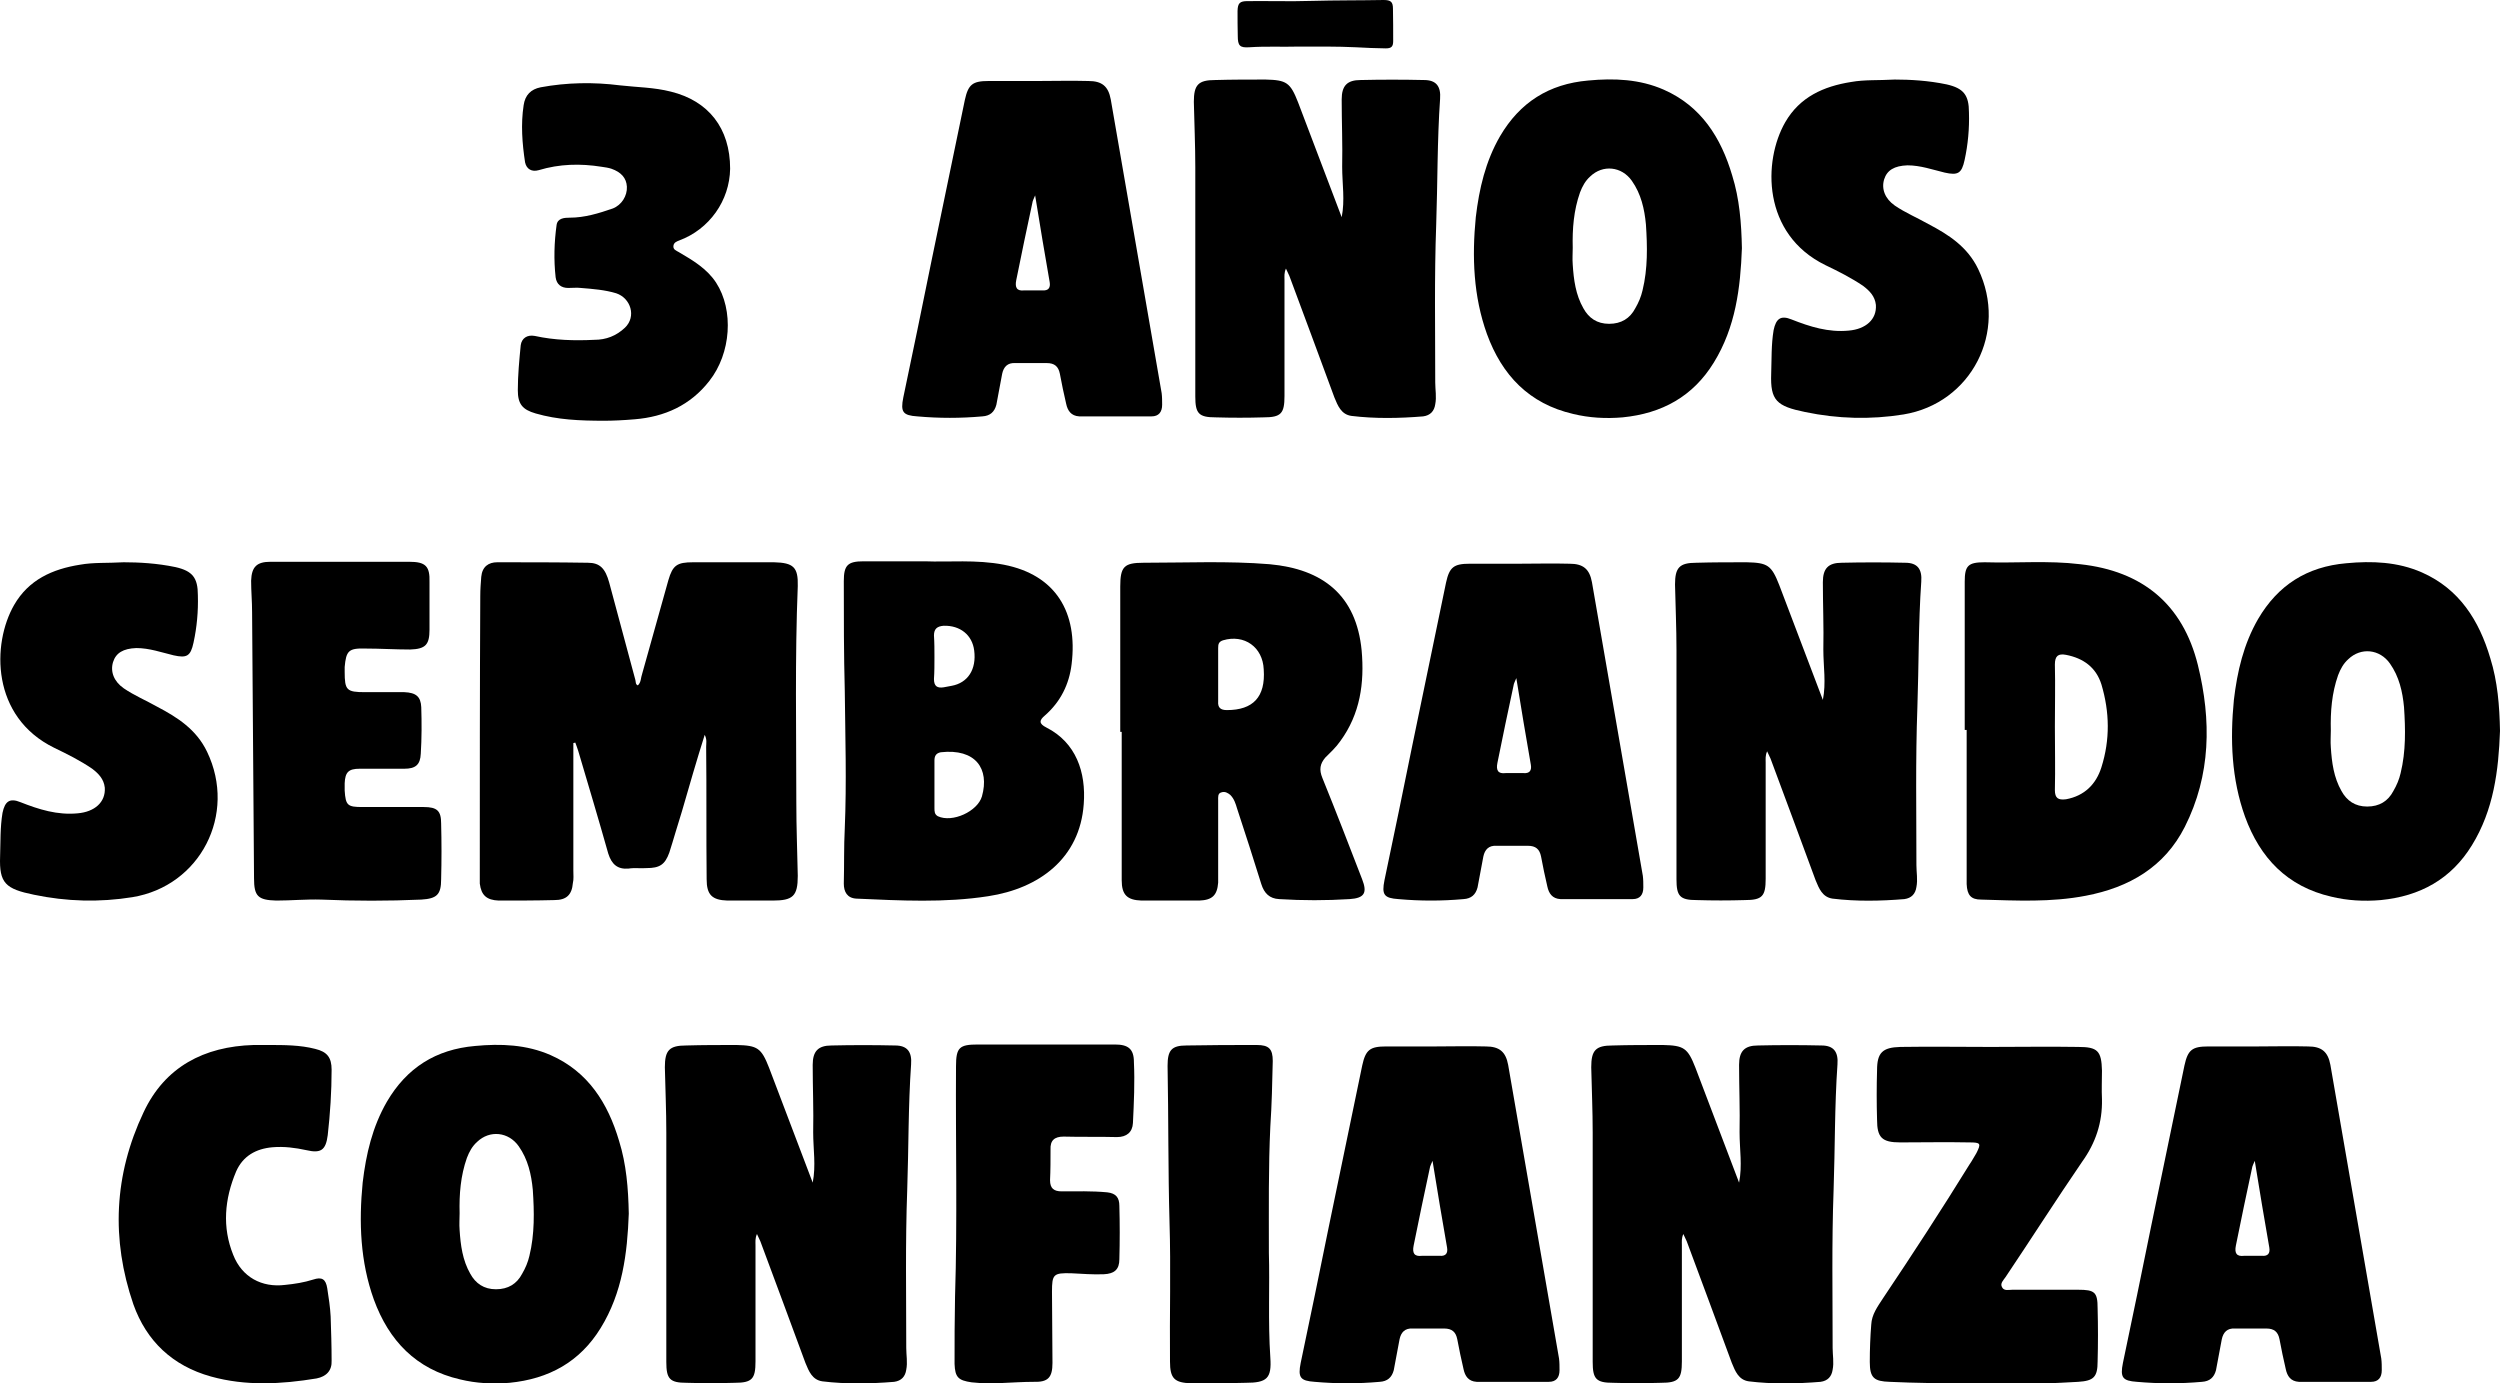
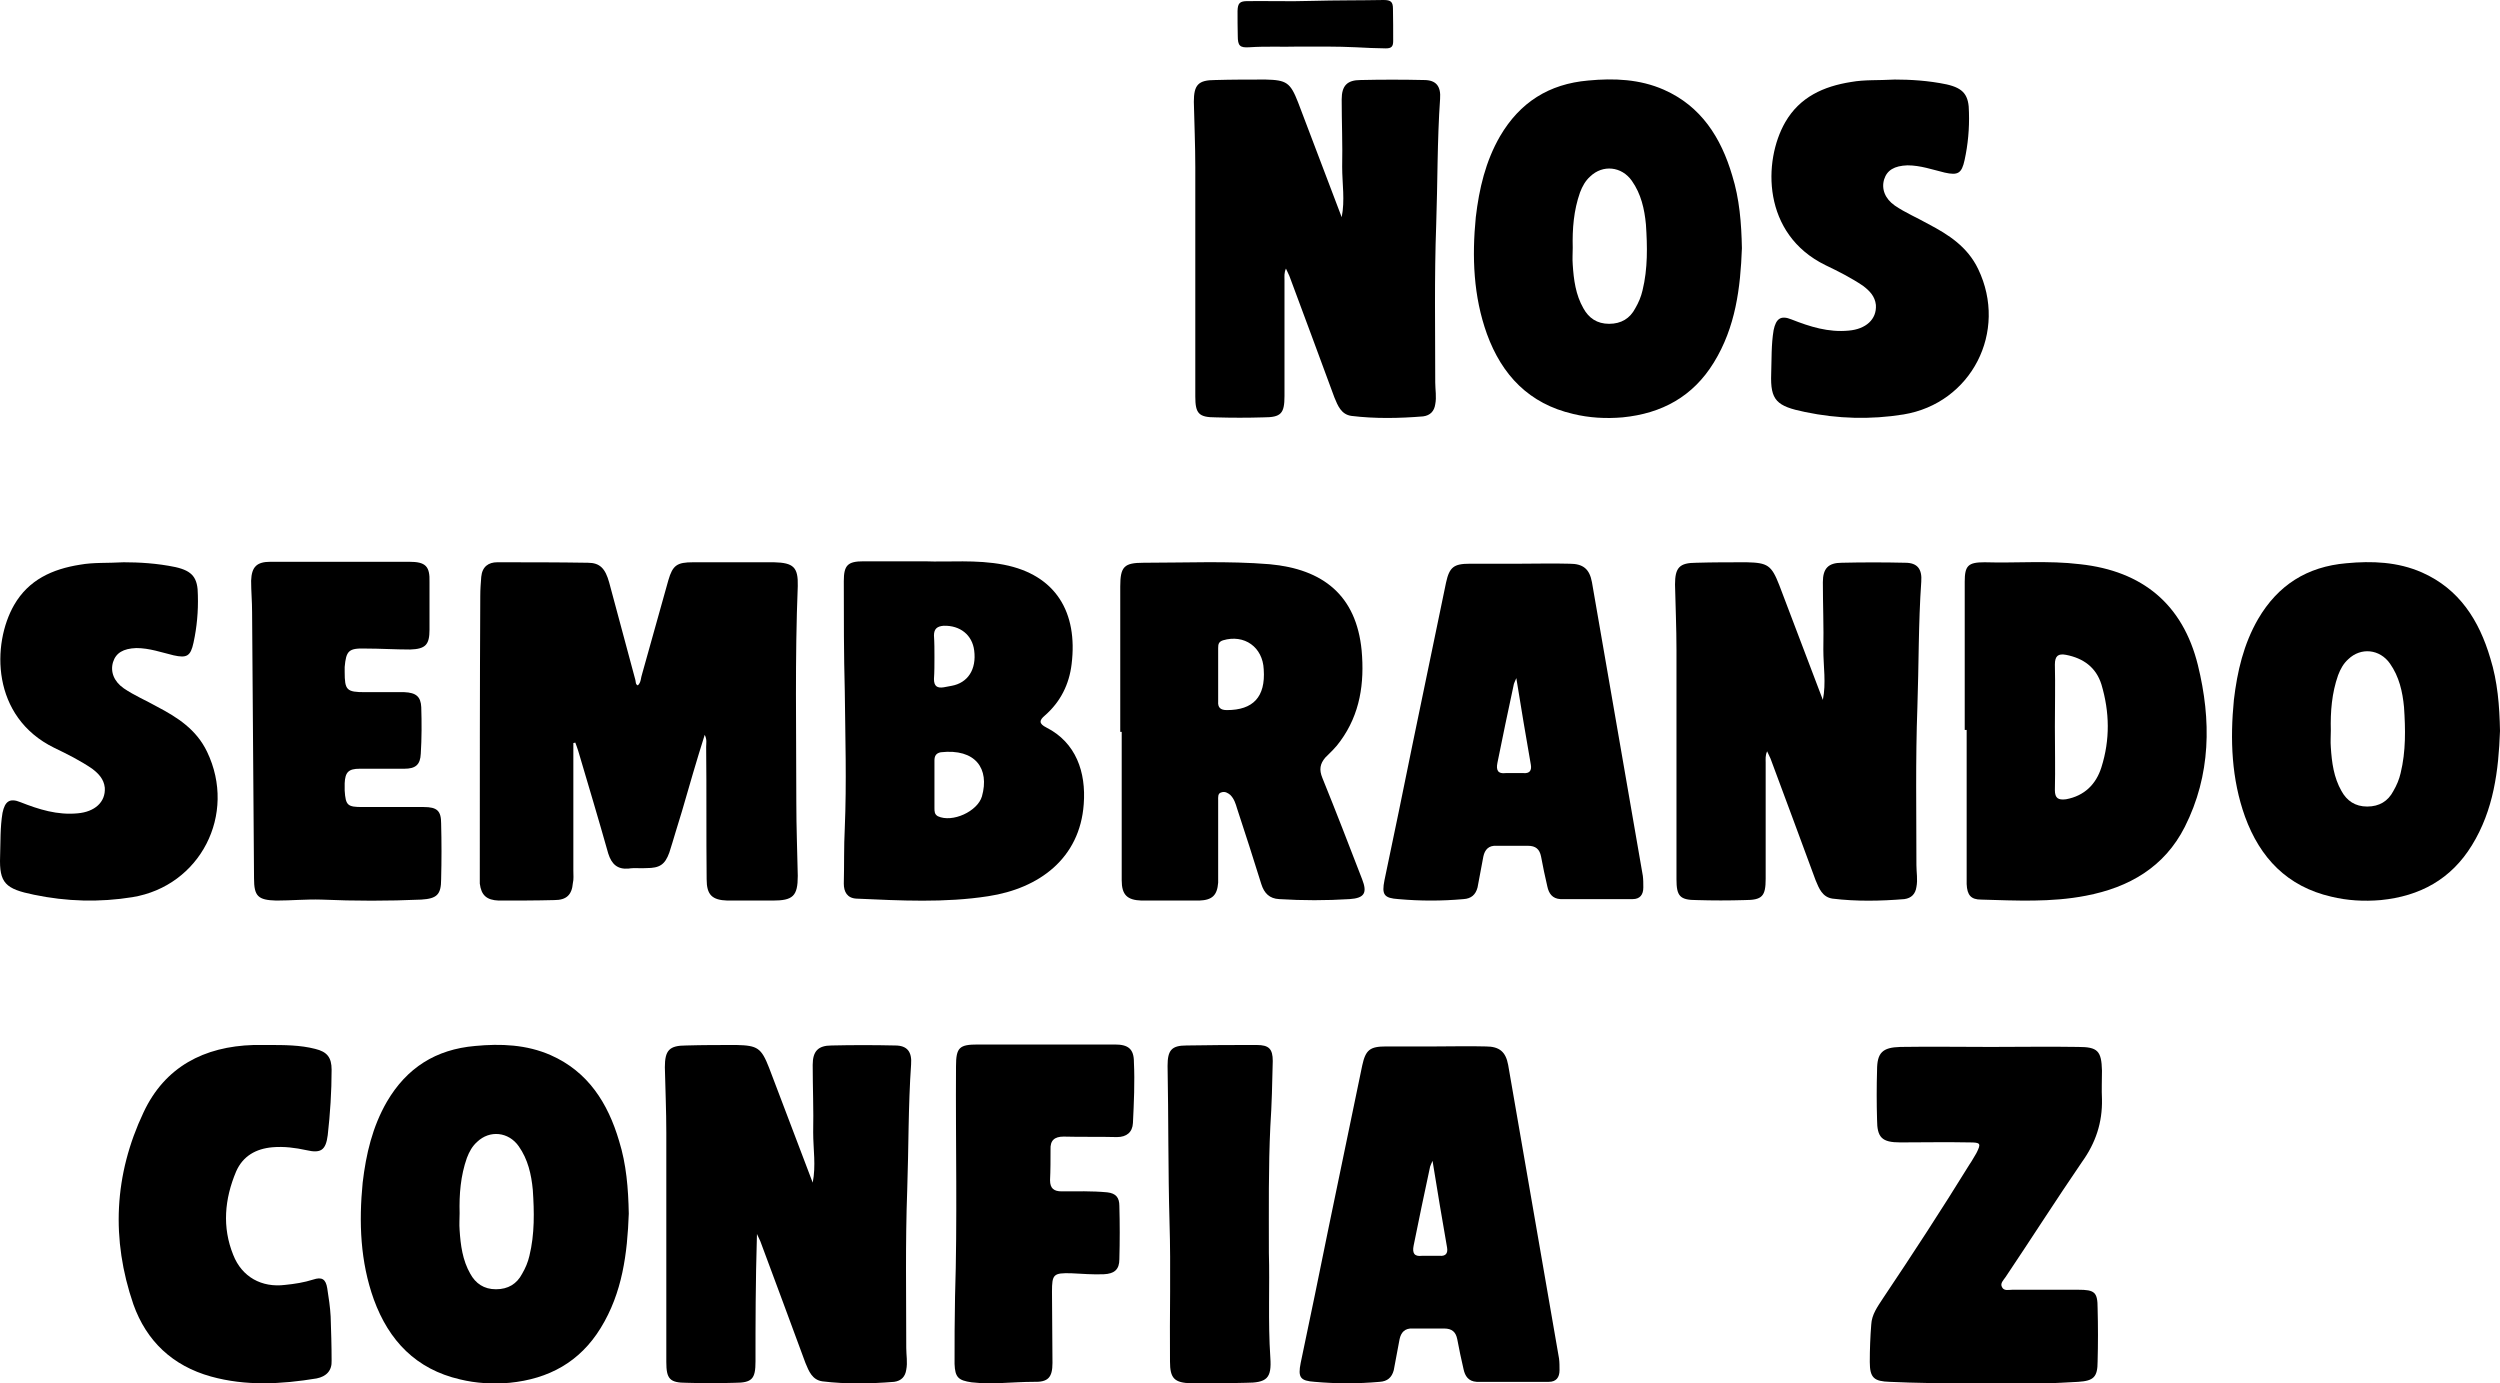
<svg xmlns="http://www.w3.org/2000/svg" width="4337" height="2400" viewBox="0 0 4337 2400" fill="none">
-   <path d="M1100.97 727.395C1081.63 729.076 1062.29 729.917 1048.84 729.917C1005.11 729.917 967.27 728.236 929.429 717.305C905.884 710.579 898.316 700.49 898.316 676.947C898.316 650.883 900.839 624.818 903.361 598.754C905.043 586.983 914.293 580.257 927.748 582.779C962.225 590.346 996.702 591.187 1031.18 589.505C1051.36 589.505 1069.02 582.779 1084.16 568.485C1104.34 549.147 1094.25 517.197 1069.02 508.789C1049.68 502.904 1028.66 501.222 1007.63 499.541C1000.91 498.7 993.338 499.541 985.77 499.541C973.997 499.541 965.588 493.655 963.906 481.043C960.543 450.775 961.384 420.506 965.588 390.238C967.27 378.467 979.043 377.626 988.293 377.626C1014.36 377.626 1038.75 370.059 1063.13 361.651C1078.27 355.765 1088.36 339.79 1087.52 323.815C1086.68 308.681 1077.43 298.592 1060.61 292.706C1055.56 291.024 1049.68 290.184 1043.79 289.343C1006.79 283.457 970.634 284.298 934.475 295.228C922.702 298.592 913.452 293.547 910.929 281.776C905.884 248.985 903.361 215.353 908.407 182.562C910.929 164.906 921.02 154.816 937.838 151.453C983.247 143.045 1029.5 142.205 1075.75 148.09C1105.18 151.453 1134.61 151.453 1164.04 159.02C1228.79 174.995 1266.63 222.08 1266.63 292.706C1265.79 348.198 1230.47 397.805 1178.34 417.143C1174.13 418.825 1169.09 420.506 1168.25 426.392C1167.41 433.118 1173.29 434.8 1177.5 437.322C1201.88 451.616 1226.27 465.909 1242.25 490.292C1273.36 538.217 1268.31 613.047 1230.47 660.972C1197.68 703.012 1153.11 723.191 1100.97 727.395Z" fill="black" />
-   <path d="M1715.04 140.523C1742.79 140.523 1771.38 140.523 1799.13 140.523C1828.56 140.523 1858.83 139.682 1888.26 140.523C1911.81 140.523 1922.74 149.772 1926.95 172.473C1956.38 342.313 1985.81 512.152 2015.24 681.992C2016.08 688.719 2016.08 695.445 2016.08 702.171C2016.08 714.783 2010.19 722.35 1997.58 722.35C1955.54 722.35 1914.33 722.35 1872.29 722.35C1857.99 721.509 1852.1 712.261 1849.58 700.49C1845.38 682.833 1842.01 666.017 1838.65 648.361C1836.13 635.749 1829.4 629.863 1815.95 629.863C1798.29 629.863 1779.79 629.863 1761.29 629.863C1747.83 629.022 1741.11 636.59 1738.58 648.361C1735.22 666.017 1731.86 684.515 1728.49 702.171C1725.13 714.783 1717.56 721.509 1704.11 722.35C1666.27 725.713 1629.27 725.713 1591.42 722.35C1566.2 720.669 1561.99 714.783 1567.04 689.559C1583.86 610.525 1599.83 531.491 1615.81 453.297C1635.15 359.969 1654.49 266.642 1673.83 173.314C1679.72 146.409 1687.29 140.523 1715.04 140.523ZM1820.99 489.451C1812.58 440.685 1804.17 391.919 1795.76 338.95C1793.24 344.835 1792.4 346.517 1791.56 349.039C1781.47 395.283 1772.22 440.685 1762.97 486.088C1760.45 498.7 1763.81 505.426 1777.26 503.745C1787.36 503.745 1798.29 503.745 1808.38 503.745C1818.47 504.585 1822.67 499.541 1820.99 489.451Z" fill="black" />
  <path d="M2251.88 177.518C2277.1 243.94 2302.33 310.363 2327.56 376.785C2333.44 347.357 2328.4 318.771 2328.4 289.343C2329.24 250.667 2327.56 211.149 2327.56 172.473C2327.56 148.931 2336.81 138.841 2360.35 138.841C2396.51 138.001 2433.51 138.001 2470.51 138.841C2491.53 138.841 2499.94 149.772 2498.26 171.632C2493.22 243.94 2494.06 317.089 2491.53 389.397C2488.17 481.043 2489.85 572.689 2489.85 663.495C2489.85 676.107 2492.37 688.719 2489.85 701.33C2488.17 713.101 2481.44 720.669 2468.83 722.35C2427.63 725.713 2385.58 726.554 2344.38 721.509C2326.72 718.987 2320.83 703.853 2314.94 689.559C2288.88 618.933 2262.81 548.306 2236.74 478.521C2235.06 475.158 2233.38 470.954 2230.85 465.909C2227.49 473.476 2228.33 479.362 2228.33 485.247C2228.33 552.51 2228.33 619.774 2228.33 687.037C2228.33 717.305 2222.44 724.032 2192.17 724.032C2164.42 724.873 2136.67 724.873 2108.92 724.032C2079.49 724.032 2073.6 717.305 2073.6 687.878C2073.6 555.033 2073.6 422.188 2073.6 290.184C2073.6 252.348 2071.92 214.513 2071.08 176.677C2071.08 147.249 2078.65 138.841 2108.08 138.841C2136.67 138.001 2166.1 138.001 2195.54 138.001C2231.69 138.841 2238.42 143.045 2251.88 177.518Z" fill="black" />
  <path d="M3005.04 304.477C3017.65 344.835 3021.01 386.875 3021.86 430.596C3019.33 499.541 3010.92 567.645 2973.08 629.022C2936.92 687.878 2883.11 717.305 2814.99 724.032C2785.56 726.554 2756.97 724.873 2729.22 718.146C2652.7 700.49 2605.61 650.883 2579.54 579.416C2555.99 513.834 2553.47 445.73 2560.2 376.785C2566.09 327.179 2577.02 280.094 2602.24 236.373C2636.72 177.518 2687.18 145.568 2755.29 139.682C2799.86 135.478 2844.42 137.16 2886.47 155.657C2951.22 184.244 2985.7 238.895 3005.04 304.477ZM2740.99 333.905C2730.06 365.014 2727.54 396.964 2728.38 429.755C2728.38 439.004 2727.54 449.093 2728.38 459.183C2730.06 485.247 2733.43 511.312 2746.88 534.854C2756.13 551.67 2770.42 561.759 2791.45 561.759C2812.47 561.759 2827.61 552.51 2836.86 534.854C2842.74 524.764 2846.95 514.675 2849.47 503.745C2858.72 465.909 2857.88 427.233 2855.36 389.397C2852.83 362.492 2846.95 336.427 2830.97 313.726C2813.31 288.502 2780.52 285.139 2758.65 306.159C2750.24 313.726 2745.2 322.975 2740.99 333.905Z" fill="black" />
  <path d="M3211.41 142.205C3234.96 138.001 3257.66 139.682 3287.09 138.001C3313.16 138.001 3345.12 139.682 3377.07 146.409C3406.5 153.135 3415.75 164.906 3415.75 195.174C3416.59 222.92 3414.07 250.667 3408.19 277.572C3403.14 301.114 3396.41 304.477 3373.71 299.432C3352.69 294.388 3331.66 286.821 3308.96 286.821C3286.25 287.661 3273.64 295.228 3268.59 311.203C3263.55 328.019 3270.28 344.835 3287.09 356.606C3305.59 369.218 3325.78 377.626 3345.12 388.556C3380.44 407.054 3413.23 428.073 3431.73 466.75C3483.87 575.212 3419.96 699.649 3302.23 718.987C3245.05 728.236 3187.87 726.554 3131.53 714.783C3081.91 704.694 3070.98 694.604 3072.66 648.361C3073.51 623.137 3072.66 597.913 3076.87 572.689C3081.07 552.51 3089.48 546.625 3107.98 554.192C3139.94 566.804 3171.89 576.893 3207.21 573.53C3236.64 571.008 3255.98 554.192 3254.3 528.968C3252.62 513.834 3243.37 504.585 3232.44 496.177C3211.41 481.884 3189.55 470.954 3166.85 460.023C3056.69 406.213 3058.37 279.253 3097.05 211.99C3122.28 168.269 3163.48 149.772 3211.41 142.205Z" fill="black" />
  <path d="M138.91 979.632C162.456 975.428 185.16 977.11 214.592 975.428C240.66 975.428 272.614 977.11 304.568 983.836C334 990.562 343.25 1002.33 343.25 1032.6C344.091 1060.35 341.568 1088.09 335.682 1115C330.637 1138.54 323.909 1141.9 301.205 1136.86C280.182 1131.82 259.16 1124.25 236.455 1124.25C213.751 1125.09 201.137 1132.66 196.092 1148.63C191.046 1165.45 197.774 1182.26 214.592 1194.03C233.092 1206.65 253.273 1215.05 272.614 1225.98C307.932 1244.48 340.727 1265.5 359.227 1304.18C411.363 1412.64 347.455 1537.08 229.728 1556.41C172.547 1565.66 115.365 1563.98 59.025 1552.21C9.411 1542.12 -1.521 1532.03 0.161 1485.79C1.002 1460.56 0.161 1435.34 4.366 1410.12C8.57 1389.94 16.979 1384.05 35.479 1391.62C67.433 1404.23 99.388 1414.32 134.706 1410.96C164.137 1408.44 183.478 1391.62 181.796 1366.4C180.115 1351.26 170.865 1342.01 159.933 1333.6C138.91 1319.31 117.047 1308.38 94.342 1297.45C-15.816 1243.64 -14.134 1116.68 24.547 1049.42C49.775 1005.7 90.979 987.199 138.91 979.632Z" fill="black" />
  <path d="M469.287 974.587C509.651 974.587 550.014 974.587 589.536 974.587C629.9 974.587 669.422 974.587 709.786 974.587C738.377 974.587 745.945 982.154 745.104 1009.9C745.104 1036.81 745.104 1064.55 745.104 1092.3C745.104 1118.36 738.377 1125.93 711.468 1126.77C685.4 1126.77 659.332 1125.09 633.264 1125.09C604.673 1124.25 600.468 1129.29 597.946 1157.04C597.946 1159.56 597.946 1162.92 597.946 1165.45C597.946 1197.4 601.309 1200.76 633.264 1200.76C655.968 1200.76 678.672 1200.76 701.377 1200.76C721.558 1201.6 729.968 1208.33 730.808 1226.82C731.649 1253.73 731.649 1280.64 729.967 1307.54C729.127 1326.88 720.718 1333.6 701.377 1333.6C675.309 1333.6 650.082 1333.6 624.014 1333.6C604.673 1333.6 598.786 1339.49 597.946 1358.83C597.946 1363.03 597.946 1367.24 597.946 1371.44C599.627 1397.51 602.991 1400.03 629.059 1400.03C664.377 1400.03 699.695 1400.03 735.013 1400.03C758.558 1400.03 765.285 1406.75 765.285 1428.61C766.126 1460.56 766.126 1493.36 765.285 1525.31C765.285 1552.21 757.717 1558.94 730.808 1560.62C673.627 1563.14 615.605 1563.14 557.582 1560.62C531.514 1559.78 505.446 1562.3 479.378 1562.3C447.424 1561.46 440.696 1554.73 440.696 1523.62C439.856 1369.76 438.174 1215.89 437.333 1062.03C437.333 1043.53 435.651 1025.88 435.651 1007.38C436.492 982.995 445.742 974.587 469.287 974.587Z" fill="black" />
  <path d="M998.006 1288.2C997.165 1288.2 996.324 1289.04 994.642 1289.04C994.642 1362.19 994.642 1436.18 994.642 1510.17C994.642 1517.74 995.483 1525.31 993.801 1532.03C992.119 1552.21 982.869 1561.46 961.847 1561.46C929.892 1562.3 897.097 1562.3 865.143 1562.3C844.12 1561.46 834.87 1553.05 832.348 1532.87C832.348 1527.83 832.348 1523.62 832.348 1518.58C832.348 1357.15 832.348 1194.87 833.188 1033.44C833.188 1022.51 834.029 1011.58 834.87 1000.65C836.552 982.995 847.484 975.428 862.62 975.428C914.756 975.428 967.733 975.428 1019.87 976.269C1040.89 976.269 1050.14 986.358 1056.87 1010.74C1072.01 1067.07 1087.14 1123.41 1102.28 1179.74C1103.12 1183.1 1102.28 1187.31 1106.48 1188.99C1112.37 1183.94 1111.53 1175.54 1114.05 1168.81C1129.19 1115 1144.32 1060.35 1159.46 1006.54C1167.03 980.473 1174.6 975.428 1202.35 975.428C1249.44 975.428 1296.53 975.428 1342.78 975.428C1376.41 976.269 1384.82 983.836 1383.98 1016.63C1378.94 1141.9 1381.46 1267.18 1381.46 1392.46C1381.46 1434.5 1383.14 1477.38 1383.98 1519.42C1383.98 1554.73 1375.57 1562.3 1340.25 1562.3C1314.19 1562.3 1288.12 1562.3 1262.05 1562.3C1235.14 1561.46 1225.89 1552.21 1225.89 1525.31C1225.05 1448.79 1225.89 1372.28 1225.05 1295.77C1225.05 1289.04 1226.73 1283.16 1222.53 1274.75C1208.23 1320.15 1195.62 1363.87 1183 1407.59C1175.44 1431.14 1168.71 1455.52 1161.14 1479.06C1153.57 1500.08 1144.32 1505.97 1121.62 1505.97C1111.53 1506.81 1100.6 1505.13 1090.51 1506.81C1071.16 1508.49 1061.07 1499.24 1055.19 1480.74C1038.37 1421.05 1020.71 1362.19 1003.05 1302.5C1001.37 1297.45 999.688 1292.41 998.006 1288.2Z" fill="black" />
  <path d="M1498.3 973.747C1531.1 973.747 1563.89 973.747 1604.26 973.747C1645.46 975.428 1693.39 970.383 1741.33 979.632C1832.14 997.289 1869.98 1062.87 1859.05 1151.99C1854.85 1187.31 1839.71 1217.58 1812.8 1241.12C1802.71 1249.53 1801.87 1255.41 1815.33 1262.14C1866.62 1288.2 1884.28 1339.49 1880.07 1394.98C1873.35 1489.15 1802.71 1541.28 1714.42 1554.73C1638.74 1566.5 1562.21 1562.3 1485.69 1558.94C1469.71 1558.1 1463.83 1547.17 1463.83 1532.87C1464.67 1500.92 1463.83 1468.97 1465.51 1437.02C1468.87 1357.15 1466.35 1278.11 1465.51 1198.24C1463.83 1135.18 1463.83 1072.12 1463.83 1008.22C1463.83 980.473 1470.55 973.747 1498.3 973.747ZM1621.08 1319.31C1621.08 1333.6 1621.08 1347.06 1621.08 1360.51C1621.08 1373.96 1621.08 1388.26 1621.08 1401.71C1621.08 1407.59 1621.08 1412.64 1626.96 1416C1652.19 1427.77 1695.92 1407.59 1703.48 1381.53C1716.94 1333.6 1692.55 1298.29 1632.01 1305.02C1623.6 1306.7 1621.08 1311.74 1621.08 1319.31ZM1620.24 1102.39C1621.08 1115 1621.08 1127.61 1621.08 1140.22C1621.08 1152.83 1621.08 1165.45 1620.24 1178.06C1620.24 1190.67 1626.12 1194.03 1637.05 1192.35C1642.1 1191.51 1646.3 1190.67 1650.51 1189.83C1679.1 1184.79 1694.24 1161.24 1690.03 1128.45C1686.67 1101.55 1665.64 1084.73 1637.05 1085.57C1626.12 1086.41 1620.24 1090.62 1620.24 1102.39Z" fill="black" />
  <path d="M1945.93 1269.7C1945.09 1269.7 1944.25 1269.7 1943.41 1269.7C1943.41 1185.63 1943.41 1101.55 1943.41 1017.47C1943.41 982.995 1950.13 976.269 1983.77 976.269C2056.93 976.269 2130.09 972.906 2202.4 978.791C2294.9 987.199 2352.93 1032.6 2362.18 1128.45C2367.22 1184.79 2359.65 1238.6 2325.18 1285.68C2317.61 1296.61 2308.36 1305.02 2299.11 1314.27C2289.86 1325.2 2288.18 1335.29 2294.06 1349.58C2317.61 1407.59 2340.31 1466.45 2363.02 1525.31C2372.27 1548.85 2367.22 1558.1 2341.15 1559.78C2300.79 1562.3 2259.59 1562.3 2219.22 1559.78C2202.4 1558.94 2193.15 1549.69 2188.11 1533.71C2174.65 1489.99 2160.36 1446.27 2146.06 1402.55C2143.54 1394.14 2141.02 1385.73 2134.29 1379.01C2130.09 1375.64 2125.04 1372.28 2118.31 1374.8C2112.43 1376.49 2113.27 1383.21 2113.27 1388.26C2113.27 1430.3 2113.27 1472.34 2113.27 1514.37C2113.27 1520.26 2113.27 1526.15 2113.27 1531.19C2111.59 1553.05 2103.18 1561.46 2080.47 1562.3C2047.68 1562.3 2014.04 1562.3 1980.41 1562.3C1955.18 1561.46 1945.93 1552.21 1945.93 1526.99C1945.93 1443.75 1945.93 1359.67 1945.93 1276.43C1945.93 1273.91 1945.93 1272.23 1945.93 1269.7ZM2113.27 1124.25C2113.27 1139.38 2113.27 1155.36 2113.27 1171.33C2113.27 1186.47 2113.27 1201.6 2113.27 1216.74C2112.43 1227.67 2117.47 1231.87 2128.4 1231.87C2173.81 1231.87 2195.68 1209.17 2192.31 1161.24C2190.63 1122.57 2158.68 1099.87 2121.68 1110.8C2114.11 1113.32 2113.27 1117.52 2113.27 1124.25Z" fill="black" />
  <path d="M2549.78 977.951C2577.53 977.951 2606.12 977.951 2633.87 977.951C2663.3 977.951 2693.58 977.11 2723.01 977.951C2746.55 977.951 2757.49 987.199 2761.69 1009.9C2791.12 1179.74 2820.55 1349.58 2849.99 1519.42C2850.83 1526.15 2850.83 1532.87 2850.83 1539.6C2850.83 1552.21 2844.94 1559.78 2832.33 1559.78C2790.28 1559.78 2749.08 1559.78 2707.03 1559.78C2692.74 1558.94 2686.85 1549.69 2684.33 1537.92C2680.12 1520.26 2676.76 1503.44 2673.4 1485.79C2670.87 1473.18 2664.15 1467.29 2650.69 1467.29C2633.03 1467.29 2614.53 1467.29 2596.03 1467.29C2582.58 1466.45 2575.85 1474.02 2573.33 1485.79C2569.96 1503.44 2566.6 1521.94 2563.24 1539.6C2559.87 1552.21 2552.31 1558.94 2538.85 1559.78C2501.01 1563.14 2464.01 1563.14 2426.17 1559.78C2400.94 1558.1 2396.74 1552.21 2401.78 1526.99C2418.6 1447.95 2434.58 1368.92 2450.56 1290.72C2469.9 1197.4 2489.24 1104.07 2508.58 1010.74C2514.46 983.836 2522.03 977.951 2549.78 977.951ZM2655.74 1326.88C2647.33 1278.11 2638.92 1229.35 2630.51 1176.38C2627.99 1182.26 2627.15 1183.94 2626.31 1186.47C2616.21 1232.71 2606.96 1278.11 2597.71 1323.52C2595.19 1336.13 2598.56 1342.85 2612.01 1341.17C2622.1 1341.17 2633.03 1341.17 2643.12 1341.17C2653.21 1342.01 2657.42 1336.97 2655.74 1326.88Z" fill="black" />
  <path d="M3086.62 1014.95C3111.85 1081.37 3137.08 1147.79 3162.3 1214.21C3168.19 1184.79 3163.14 1156.2 3163.14 1126.77C3163.98 1088.09 3162.3 1048.58 3162.3 1009.9C3162.3 986.358 3171.55 976.269 3195.1 976.269C3231.26 975.428 3268.26 975.428 3305.26 976.269C3326.28 976.269 3334.69 987.199 3333.01 1009.06C3327.96 1081.37 3328.8 1154.52 3326.28 1226.82C3322.92 1318.47 3324.6 1410.12 3324.6 1500.92C3324.6 1513.53 3327.12 1526.15 3324.6 1538.76C3322.92 1550.53 3316.19 1558.1 3303.57 1559.78C3262.37 1563.14 3220.33 1563.98 3179.12 1558.94C3161.46 1556.41 3155.58 1541.28 3149.69 1526.99C3123.62 1456.36 3097.55 1385.73 3071.49 1315.95C3069.8 1312.59 3068.12 1308.38 3065.6 1303.34C3062.24 1310.9 3063.08 1316.79 3063.08 1322.67C3063.08 1389.94 3063.08 1457.2 3063.08 1524.46C3063.08 1554.73 3057.19 1561.46 3026.92 1561.46C2999.17 1562.3 2971.42 1562.3 2943.67 1561.46C2914.24 1561.46 2908.35 1554.73 2908.35 1525.31C2908.35 1392.46 2908.35 1259.62 2908.35 1127.61C2908.35 1089.78 2906.67 1051.94 2905.83 1014.1C2905.83 984.677 2913.4 976.269 2942.83 976.269C2971.42 975.428 3000.85 975.428 3030.28 975.428C3066.44 976.269 3073.17 980.473 3086.62 1014.95Z" fill="black" />
  <path d="M3411.76 1266.34C3410.92 1266.34 3409.24 1266.34 3408.4 1266.34C3408.4 1180.58 3408.4 1094.82 3408.4 1009.06C3408.4 981.314 3414.28 975.428 3442.88 975.428C3498.38 977.11 3553.03 972.065 3608.53 978.791C3717.01 990.562 3786.81 1048.58 3812.87 1153.68C3836.42 1249.53 3835.58 1344.54 3790.17 1434.5C3754.85 1504.29 3693.47 1539.6 3618.62 1553.89C3558.08 1565.66 3497.53 1562.3 3436.99 1560.62C3419.33 1560.62 3412.6 1553.05 3411.76 1533.71C3411.76 1505.97 3411.76 1477.38 3411.76 1449.63C3411.76 1389.1 3411.76 1327.72 3411.76 1266.34ZM3564.81 1152.83C3565.65 1188.99 3564.81 1225.14 3564.81 1260.46C3564.81 1297.45 3565.65 1333.6 3564.81 1370.6C3564.81 1384.89 3570.69 1388.26 3584.15 1386.57C3616.1 1380.69 3636.28 1360.51 3645.53 1331.08C3660.67 1283.16 3659.83 1235.23 3645.53 1187.31C3636.28 1157.88 3614.42 1141.9 3584.15 1136.02C3570.69 1133.5 3564.81 1137.7 3564.81 1152.83Z" fill="black" />
  <path d="M4320.18 1141.9C4332.8 1182.26 4336.16 1224.3 4337 1268.02C4334.48 1336.97 4326.07 1405.07 4288.23 1466.45C4252.07 1525.31 4198.25 1554.73 4130.14 1561.46C4100.71 1563.98 4072.12 1562.3 4044.37 1555.57C3967.84 1537.92 3920.75 1488.31 3894.68 1416.84C3871.14 1351.26 3868.62 1283.16 3875.34 1214.21C3881.23 1164.61 3892.16 1117.52 3917.39 1073.8C3951.87 1014.95 4002.32 982.995 4070.43 977.11C4115 972.906 4159.57 974.587 4201.61 993.085C4266.36 1021.67 4300.84 1076.32 4320.18 1141.9ZM4056.14 1171.33C4045.21 1202.44 4042.68 1234.39 4043.52 1267.18C4043.52 1276.43 4042.68 1286.52 4043.52 1296.61C4045.21 1322.67 4048.57 1348.74 4062.02 1372.28C4071.27 1389.1 4085.57 1399.19 4106.59 1399.19C4127.61 1399.19 4142.75 1389.94 4152 1372.28C4157.89 1362.19 4162.09 1352.1 4164.61 1341.17C4173.86 1303.34 4173.02 1264.66 4170.5 1226.82C4167.98 1199.92 4162.09 1173.85 4146.11 1151.15C4128.46 1125.93 4095.66 1122.57 4073.8 1143.59C4065.39 1151.15 4060.34 1160.4 4056.14 1171.33Z" fill="black" />
  <path d="M439.895 1812.86C448.304 1812.86 457.554 1812.86 465.963 1812.86C492.872 1812.86 520.622 1812.86 546.69 1819.58C567.712 1824.63 575.281 1834.72 575.281 1855.74C575.281 1893.57 572.758 1932.25 568.553 1969.24C565.19 1995.31 556.781 2001.19 531.554 1995.31C512.213 1991.1 492.872 1988.58 472.69 1990.26C444.099 1992.78 421.395 2005.4 409.622 2032.3C389.441 2080.23 385.236 2128.99 404.577 2176.92C419.713 2215.59 454.19 2234.09 494.554 2229.05C511.372 2227.37 527.349 2224.84 543.326 2219.8C558.462 2214.75 565.19 2218.96 567.712 2234.93C570.235 2250.91 572.758 2267.72 573.599 2283.7C574.44 2308.92 575.281 2334.99 575.281 2360.21C576.121 2377.87 566.031 2387.96 549.212 2391.32C487.826 2401.41 426.44 2404.77 365.895 2387.96C299.464 2369.46 254.055 2326.58 231.351 2262.68C192.669 2150.01 197.715 2038.19 249.01 1929.73C286.009 1850.69 354.123 1815.38 439.895 1812.86Z" fill="black" />
  <path d="M1074 1979.33C1086.61 2019.69 1089.97 2061.73 1090.81 2105.45C1088.29 2174.4 1079.88 2242.5 1042.04 2303.88C1005.88 2362.73 952.065 2392.16 883.952 2398.89C854.52 2401.41 825.929 2399.73 798.179 2393C721.657 2375.34 674.566 2325.74 648.498 2254.27C624.953 2188.69 622.43 2120.58 629.158 2051.64C635.044 2002.03 645.976 1954.95 671.203 1911.23C705.68 1852.37 756.134 1820.42 824.247 1814.54C868.815 1810.33 913.383 1812.01 955.428 1830.51C1020.18 1859.1 1054.66 1913.75 1074 1979.33ZM809.952 2008.76C799.02 2039.87 796.497 2071.82 797.338 2104.61C797.338 2113.86 796.497 2123.95 797.338 2134.04C799.02 2160.1 802.384 2186.17 815.838 2209.71C825.088 2226.52 839.384 2236.61 860.406 2236.61C881.429 2236.61 896.565 2227.37 905.815 2209.71C911.701 2199.62 915.906 2189.53 918.429 2178.6C927.679 2140.76 926.838 2102.09 924.315 2064.25C921.792 2037.35 915.906 2011.28 899.929 1988.58C882.27 1963.36 849.474 1959.99 827.611 1981.01C819.202 1988.58 814.156 1997.83 809.952 2008.76Z" fill="black" />
-   <path d="M1334.19 1852.37C1359.42 1918.8 1384.64 1985.22 1409.87 2051.64C1415.76 2022.21 1410.71 1993.63 1410.71 1964.2C1411.55 1925.52 1409.87 1886 1409.87 1847.33C1409.87 1823.79 1419.12 1813.7 1442.67 1813.7C1478.83 1812.86 1515.83 1812.86 1552.83 1813.7C1573.85 1813.7 1582.26 1824.63 1580.57 1846.49C1575.53 1918.8 1576.37 1991.94 1573.85 2064.25C1570.48 2155.9 1572.17 2247.54 1572.17 2338.35C1572.17 2350.96 1574.69 2363.57 1572.17 2376.19C1570.48 2387.96 1563.76 2395.52 1551.14 2397.21C1509.94 2400.57 1467.89 2401.41 1426.69 2396.36C1409.03 2393.84 1403.14 2378.71 1397.26 2364.41C1371.19 2293.79 1345.12 2223.16 1319.05 2153.38C1317.37 2150.01 1315.69 2145.81 1313.17 2140.76C1309.8 2148.33 1310.64 2154.22 1310.64 2160.1C1310.64 2227.37 1310.64 2294.63 1310.64 2361.89C1310.64 2392.16 1304.76 2398.89 1274.49 2398.89C1246.74 2399.73 1218.99 2399.73 1191.24 2398.89C1161.8 2398.89 1155.92 2392.16 1155.92 2362.73C1155.92 2229.89 1155.92 2097.04 1155.92 1965.04C1155.92 1927.2 1154.24 1889.37 1153.4 1851.53C1153.4 1822.1 1160.96 1813.7 1190.4 1813.7C1218.99 1812.86 1248.42 1812.86 1277.85 1812.86C1314.01 1813.7 1320.74 1817.9 1334.19 1852.37Z" fill="black" />
+   <path d="M1334.19 1852.37C1359.42 1918.8 1384.64 1985.22 1409.87 2051.64C1415.76 2022.21 1410.71 1993.63 1410.71 1964.2C1411.55 1925.52 1409.87 1886 1409.87 1847.33C1409.87 1823.79 1419.12 1813.7 1442.67 1813.7C1478.83 1812.86 1515.83 1812.86 1552.83 1813.7C1573.85 1813.7 1582.26 1824.63 1580.57 1846.49C1575.53 1918.8 1576.37 1991.94 1573.85 2064.25C1570.48 2155.9 1572.17 2247.54 1572.17 2338.35C1572.17 2350.96 1574.69 2363.57 1572.17 2376.19C1570.48 2387.96 1563.76 2395.52 1551.14 2397.21C1509.94 2400.57 1467.89 2401.41 1426.69 2396.36C1409.03 2393.84 1403.14 2378.71 1397.26 2364.41C1371.19 2293.79 1345.12 2223.16 1319.05 2153.38C1317.37 2150.01 1315.69 2145.81 1313.17 2140.76C1310.64 2227.37 1310.64 2294.63 1310.64 2361.89C1310.64 2392.16 1304.76 2398.89 1274.49 2398.89C1246.74 2399.73 1218.99 2399.73 1191.24 2398.89C1161.8 2398.89 1155.92 2392.16 1155.92 2362.73C1155.92 2229.89 1155.92 2097.04 1155.92 1965.04C1155.92 1927.2 1154.24 1889.37 1153.4 1851.53C1153.4 1822.1 1160.96 1813.7 1190.4 1813.7C1218.99 1812.86 1248.42 1812.86 1277.85 1812.86C1314.01 1813.7 1320.74 1817.9 1334.19 1852.37Z" fill="black" />
  <path d="M1696.33 1812.01C1735.01 1812.01 1773.69 1812.01 1812.38 1812.01C1853.58 1812.01 1893.94 1812.01 1934.31 1812.01C1957.01 1812.01 1967.1 1819.58 1967.1 1842.28C1968.78 1877.6 1967.1 1912.91 1965.42 1948.22C1964.58 1964.2 1954.49 1972.61 1937.67 1972.61C1906.56 1971.77 1876.28 1972.61 1845.17 1971.77C1829.19 1971.77 1821.63 1978.49 1822.47 1994.47C1822.47 2012.12 1822.47 2029.78 1821.63 2047.44C1821.63 2061.73 1828.35 2066.77 1841.81 2066.77C1867.88 2066.77 1893.94 2065.93 1920.85 2068.46C1935.99 2070.14 1941.87 2077.7 1941.87 2092C1942.72 2122.27 1942.72 2153.38 1941.87 2184.49C1941.87 2202.14 1933.47 2209.71 1914.97 2210.55C1896.47 2211.39 1877.13 2209.71 1858.63 2208.87C1827.51 2208.03 1824.99 2210.55 1824.99 2240.82C1824.99 2282.02 1825.83 2323.22 1825.83 2364.41C1825.83 2389.64 1818.26 2398.05 1793.03 2397.21C1756.88 2397.21 1721.56 2402.25 1685.4 2398.05C1662.69 2394.68 1656.81 2389.64 1655.97 2366.1C1655.97 2327.42 1655.97 2288.74 1656.81 2249.23C1661.01 2116.38 1657.65 1983.54 1658.49 1849.85C1658.49 1817.06 1664.38 1812.01 1696.33 1812.01Z" fill="black" />
  <path d="M2203.78 1954.11C2200.41 2024.73 2201.25 2095.36 2201.25 2173.55C2202.94 2229.05 2199.57 2292.11 2203.78 2355.17C2206.3 2391.32 2197.89 2398.89 2160.89 2398.89C2129.78 2399.73 2097.82 2399.73 2066.71 2399.73C2037.28 2398.89 2029.71 2391.32 2029.71 2361.89C2028.87 2281.18 2031.39 2200.46 2028.87 2119.74C2026.35 2029.78 2027.19 1938.97 2025.51 1849.01C2025.51 1822.1 2032.23 1813.7 2058.3 1813.7C2099.5 1812.86 2139.87 1812.86 2180.23 1812.86C2201.25 1812.86 2207.98 1819.58 2207.98 1840.6C2207.14 1878.44 2206.3 1916.27 2203.78 1954.11Z" fill="black" />
  <path d="M2404.43 1815.38C2432.18 1815.38 2460.77 1815.38 2488.52 1815.38C2517.95 1815.38 2548.23 1814.54 2577.66 1815.38C2601.2 1815.38 2612.13 1824.63 2616.34 1847.33C2645.77 2017.17 2675.2 2187.01 2704.63 2356.85C2705.47 2363.57 2705.47 2370.3 2705.47 2377.03C2705.47 2389.64 2699.59 2397.21 2686.98 2397.21C2644.93 2397.21 2603.73 2397.21 2561.68 2397.21C2547.38 2396.36 2541.5 2387.12 2538.98 2375.34C2534.77 2357.69 2531.41 2340.87 2528.04 2323.22C2525.52 2310.6 2518.79 2304.72 2505.34 2304.72C2487.68 2304.72 2469.18 2304.72 2450.68 2304.72C2437.23 2303.88 2430.5 2311.44 2427.98 2323.22C2424.61 2340.87 2421.25 2359.37 2417.89 2377.03C2414.52 2389.64 2406.95 2396.36 2393.5 2397.21C2355.66 2400.57 2318.66 2400.57 2280.82 2397.21C2255.59 2395.52 2251.39 2389.64 2256.43 2364.41C2273.25 2285.38 2289.23 2206.35 2305.2 2128.15C2324.55 2034.82 2343.89 1941.5 2363.23 1848.17C2369.11 1821.26 2376.68 1815.38 2404.43 1815.38ZM2510.39 2164.31C2501.98 2115.54 2493.57 2066.77 2485.16 2013.8C2482.64 2019.69 2481.79 2021.37 2480.95 2023.89C2470.86 2070.14 2461.61 2115.54 2452.36 2160.94C2449.84 2173.55 2453.2 2180.28 2466.66 2178.6C2476.75 2178.6 2487.68 2178.6 2497.77 2178.6C2507.86 2179.44 2512.07 2174.4 2510.39 2164.31Z" fill="black" />
-   <path d="M2941.27 1852.37C2966.5 1918.8 2991.72 1985.22 3016.95 2051.64C3022.84 2022.21 3017.79 1993.63 3017.79 1964.2C3018.63 1925.52 3016.95 1886 3016.95 1847.33C3016.95 1823.79 3026.2 1813.7 3049.75 1813.7C3085.91 1812.86 3122.91 1812.86 3159.9 1813.7C3180.93 1813.7 3189.34 1824.63 3187.65 1846.49C3182.61 1918.8 3183.45 1991.94 3180.93 2064.25C3177.56 2155.9 3179.25 2247.54 3179.25 2338.35C3179.25 2350.96 3181.77 2363.57 3179.25 2376.19C3177.56 2387.96 3170.84 2395.52 3158.22 2397.21C3117.02 2400.57 3074.97 2401.41 3033.77 2396.36C3016.11 2393.84 3010.22 2378.71 3004.34 2364.41C2978.27 2293.79 2952.2 2223.16 2926.13 2153.38C2924.45 2150.01 2922.77 2145.81 2920.25 2140.76C2916.88 2148.33 2917.72 2154.22 2917.72 2160.1C2917.72 2227.37 2917.72 2294.63 2917.72 2361.89C2917.72 2392.16 2911.84 2398.89 2881.57 2398.89C2853.82 2399.73 2826.07 2399.73 2798.32 2398.89C2768.88 2398.89 2763 2392.16 2763 2362.73C2763 2229.89 2763 2097.04 2763 1965.04C2763 1927.2 2761.32 1889.37 2760.48 1851.53C2760.48 1822.1 2768.04 1813.7 2797.48 1813.7C2826.07 1812.86 2855.5 1812.86 2884.93 1812.86C2921.09 1813.7 2927.82 1817.9 2941.27 1852.37Z" fill="black" />
  <path d="M3453.93 1816.22C3504.39 1816.22 3554.84 1815.38 3605.3 1816.22C3638.93 1816.22 3645.66 1822.95 3646.5 1857.42C3646.5 1873.39 3645.66 1890.21 3646.5 1907.02C3647.34 1947.38 3635.57 1982.7 3612.02 2015.49C3566.61 2081.91 3523.73 2149.17 3479.16 2215.59C3475.8 2220.64 3469.07 2226.52 3473.27 2233.25C3476.64 2239.98 3485.05 2237.45 3490.93 2237.45C3528.77 2237.45 3567.45 2237.45 3605.3 2237.45C3633.89 2237.45 3638.93 2241.66 3638.93 2269.4C3639.77 2300.51 3639.77 2331.62 3638.93 2361.89C3638.93 2388.8 3632.2 2395.52 3605.3 2397.21C3585.95 2398.05 3565.77 2399.73 3545.59 2399.73C3456.46 2398.89 3367.32 2401.41 3278.18 2397.21C3251.27 2396.36 3243.71 2390.48 3243.71 2362.73C3243.71 2340.87 3244.55 2319.01 3246.23 2297.99C3247.07 2280.34 3257.16 2266.88 3266.41 2252.59C3317.71 2176.08 3368.16 2098.72 3416.93 2019.69C3421.14 2013.8 3424.5 2007.08 3428.71 2000.35C3437.11 1983.54 3436.27 1981.85 3416.09 1981.85C3376.57 1981.01 3336.21 1981.85 3296.68 1981.85C3264.73 1981.85 3256.32 1973.45 3256.32 1942.34C3255.48 1913.75 3255.48 1885.16 3256.32 1856.58C3256.32 1826.31 3265.57 1817.06 3296.68 1816.22C3348.82 1815.38 3401.8 1816.22 3453.93 1816.22Z" fill="black" />
-   <path d="M3830.85 1815.38C3858.6 1815.38 3887.19 1815.38 3914.94 1815.38C3944.37 1815.38 3974.64 1814.54 4004.07 1815.38C4027.62 1815.38 4038.55 1824.63 4042.76 1847.33C4072.19 2017.17 4101.62 2187.01 4131.05 2356.85C4131.89 2363.57 4131.89 2370.3 4131.89 2377.03C4131.89 2389.64 4126.01 2397.21 4113.39 2397.21C4071.35 2397.21 4030.14 2397.21 3988.1 2397.21C3973.8 2396.36 3967.92 2387.12 3965.39 2375.34C3961.19 2357.69 3957.82 2340.87 3954.46 2323.22C3951.94 2310.6 3945.21 2304.72 3931.76 2304.72C3914.1 2304.72 3895.6 2304.72 3877.1 2304.72C3863.64 2303.88 3856.92 2311.44 3854.39 2323.22C3851.03 2340.87 3847.67 2359.37 3844.3 2377.03C3840.94 2389.64 3833.37 2396.36 3819.92 2397.21C3782.08 2400.57 3745.08 2400.57 3707.24 2397.21C3682.01 2395.52 3677.8 2389.64 3682.85 2364.41C3699.67 2285.38 3715.64 2206.35 3731.62 2128.15C3750.96 2034.82 3770.3 1941.5 3789.64 1848.17C3795.53 1821.26 3803.1 1815.38 3830.85 1815.38ZM3936.8 2164.31C3928.39 2115.54 3919.98 2066.77 3911.57 2013.8C3909.05 2019.69 3908.21 2021.37 3907.37 2023.89C3897.28 2070.14 3888.03 2115.54 3878.78 2160.94C3876.26 2173.55 3879.62 2180.28 3893.07 2178.6C3903.17 2178.6 3914.1 2178.6 3924.19 2178.6C3934.28 2179.44 3938.48 2174.4 3936.8 2164.31Z" fill="black" />
  <path d="M2351.91 81.994C2319.41 80.447 2286.92 80.834 2250.95 80.834C2225.42 81.607 2196.41 80.06 2167.4 81.994C2150.76 83.154 2147.28 79.287 2147.28 62.269C2146.89 47.959 2146.89 33.262 2146.89 18.951C2147.28 5.415 2150.76 1.934 2164.3 1.934C2201.44 1.547 2238.57 2.707 2275.7 1.547C2317.09 0.387 2358.87 0.774 2400.26 0C2412.64 5.40991e-07 2416.51 3.094 2416.51 15.084C2416.89 34.035 2416.89 52.6 2416.89 71.165C2416.89 80.834 2413.8 83.928 2404.13 83.928C2386.72 83.541 2369.31 83.154 2351.91 81.994Z" fill="black" />
</svg>